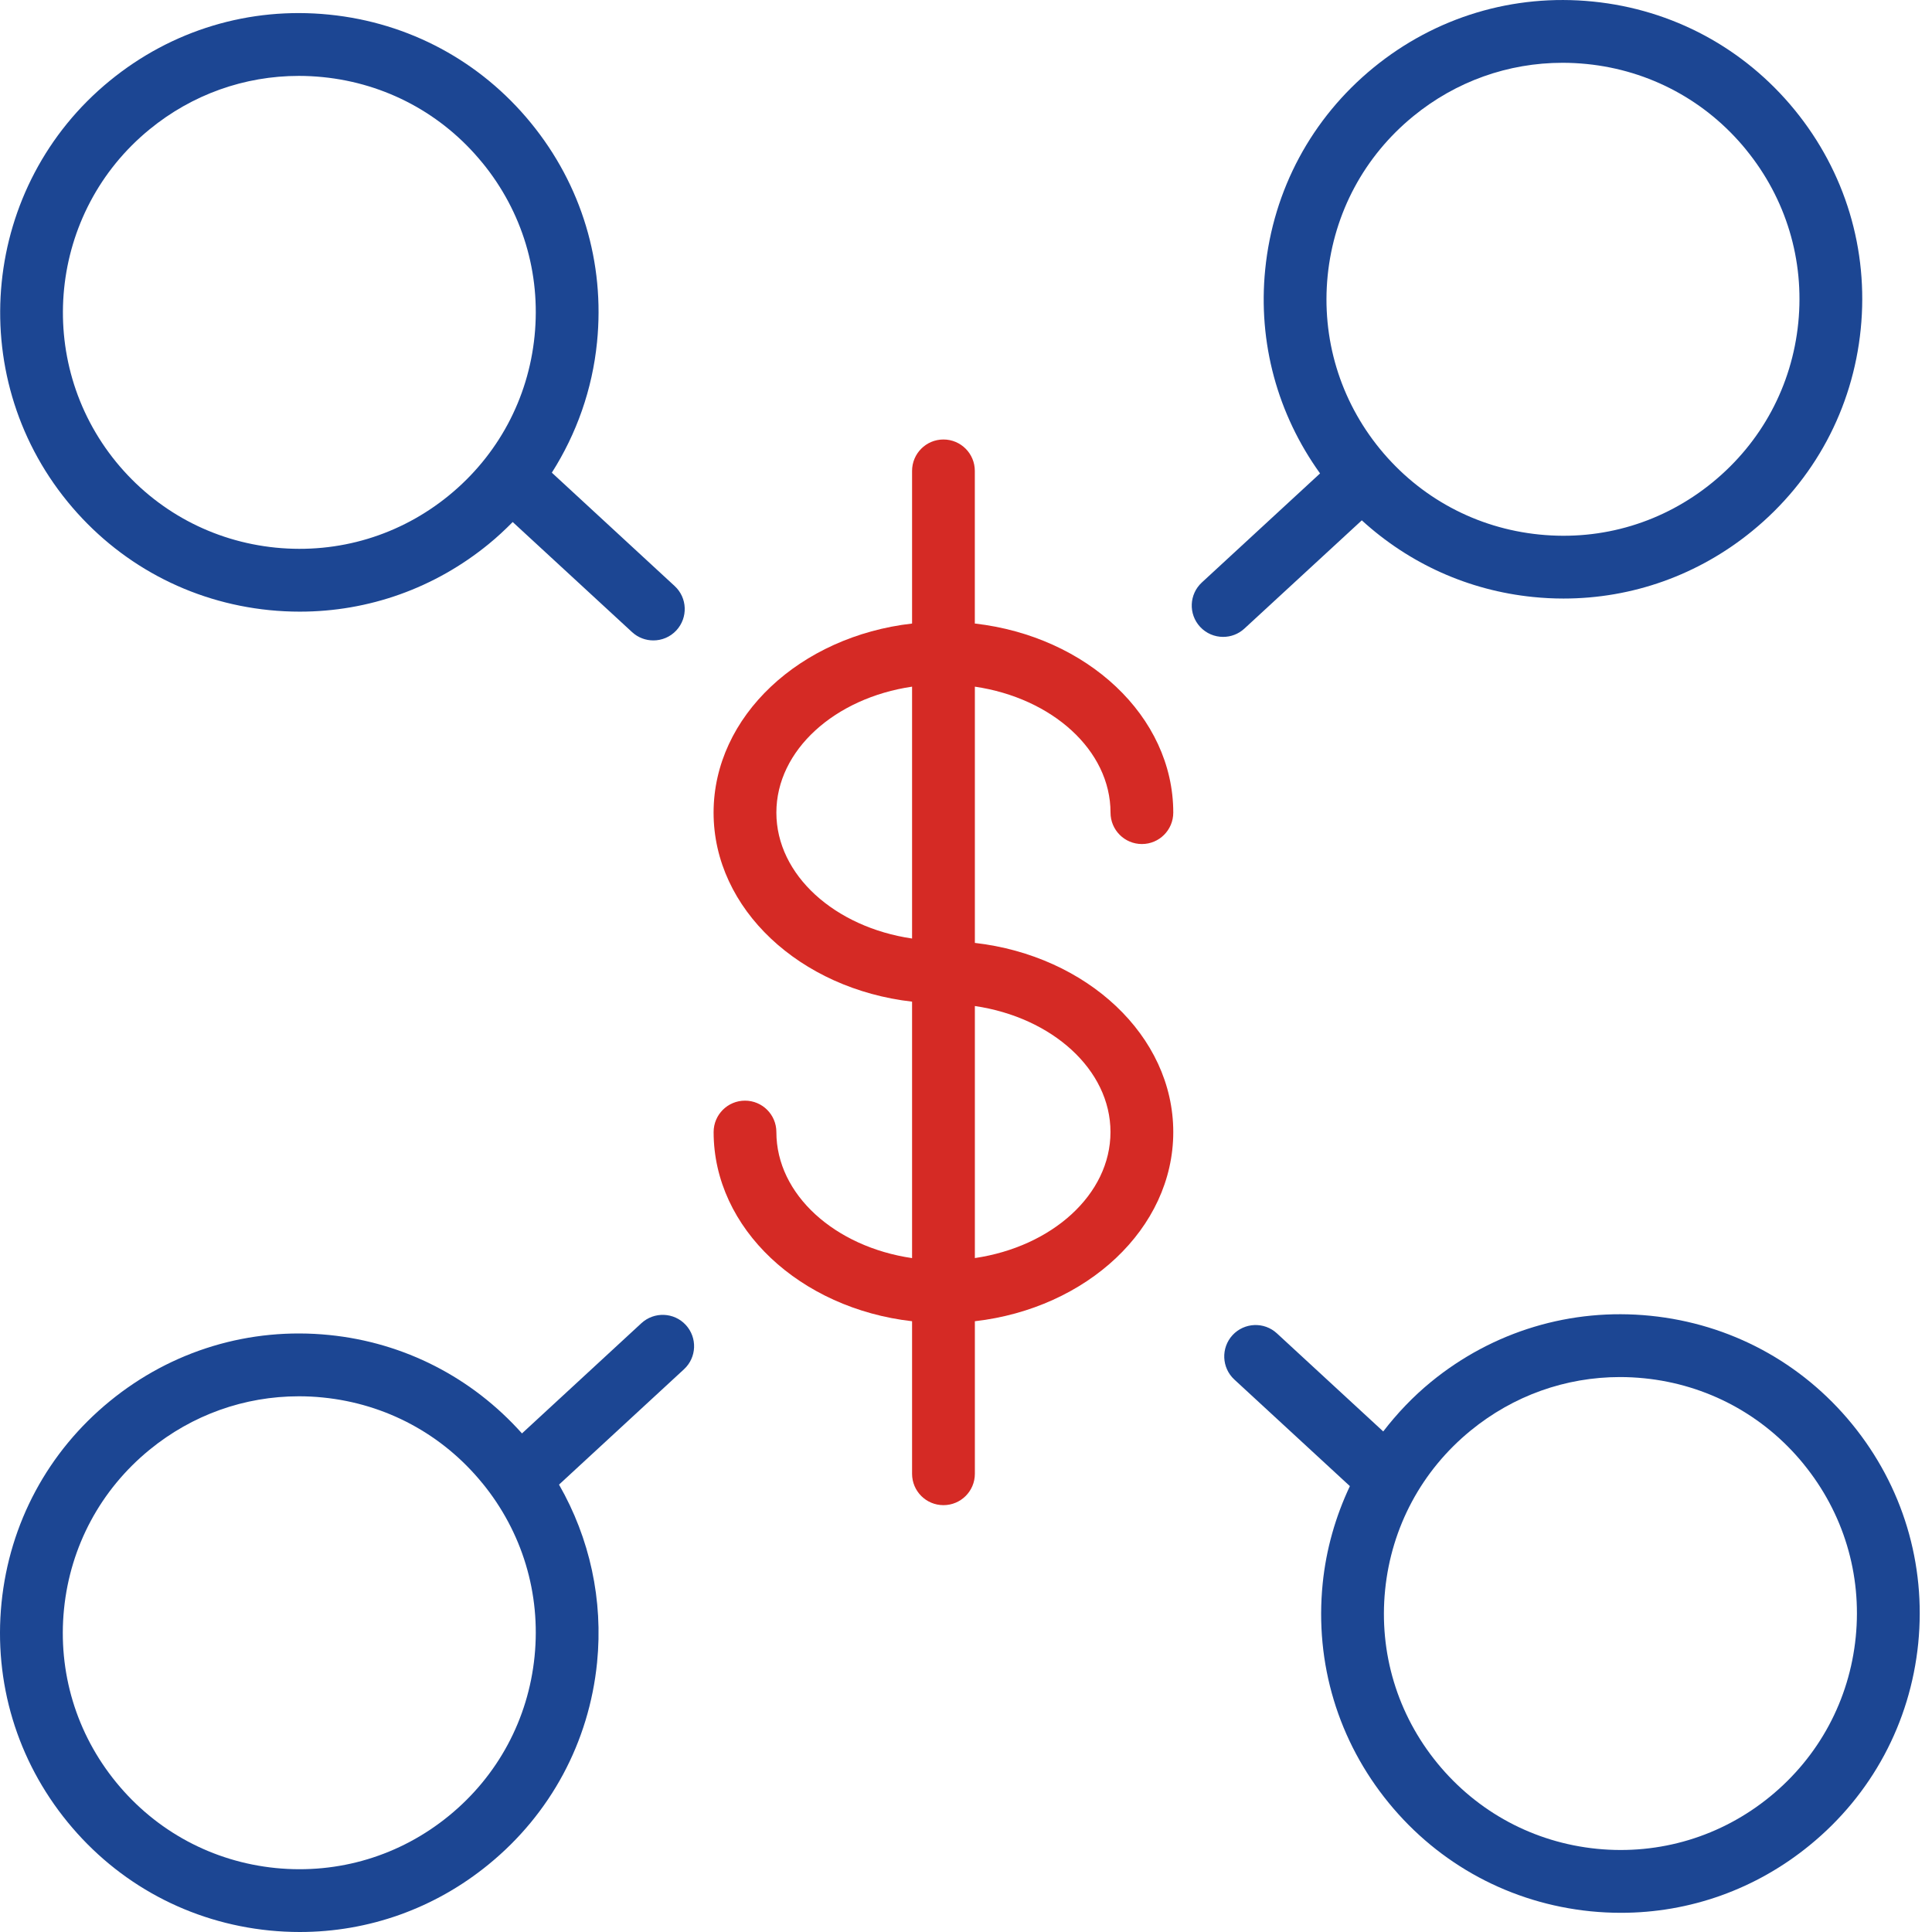
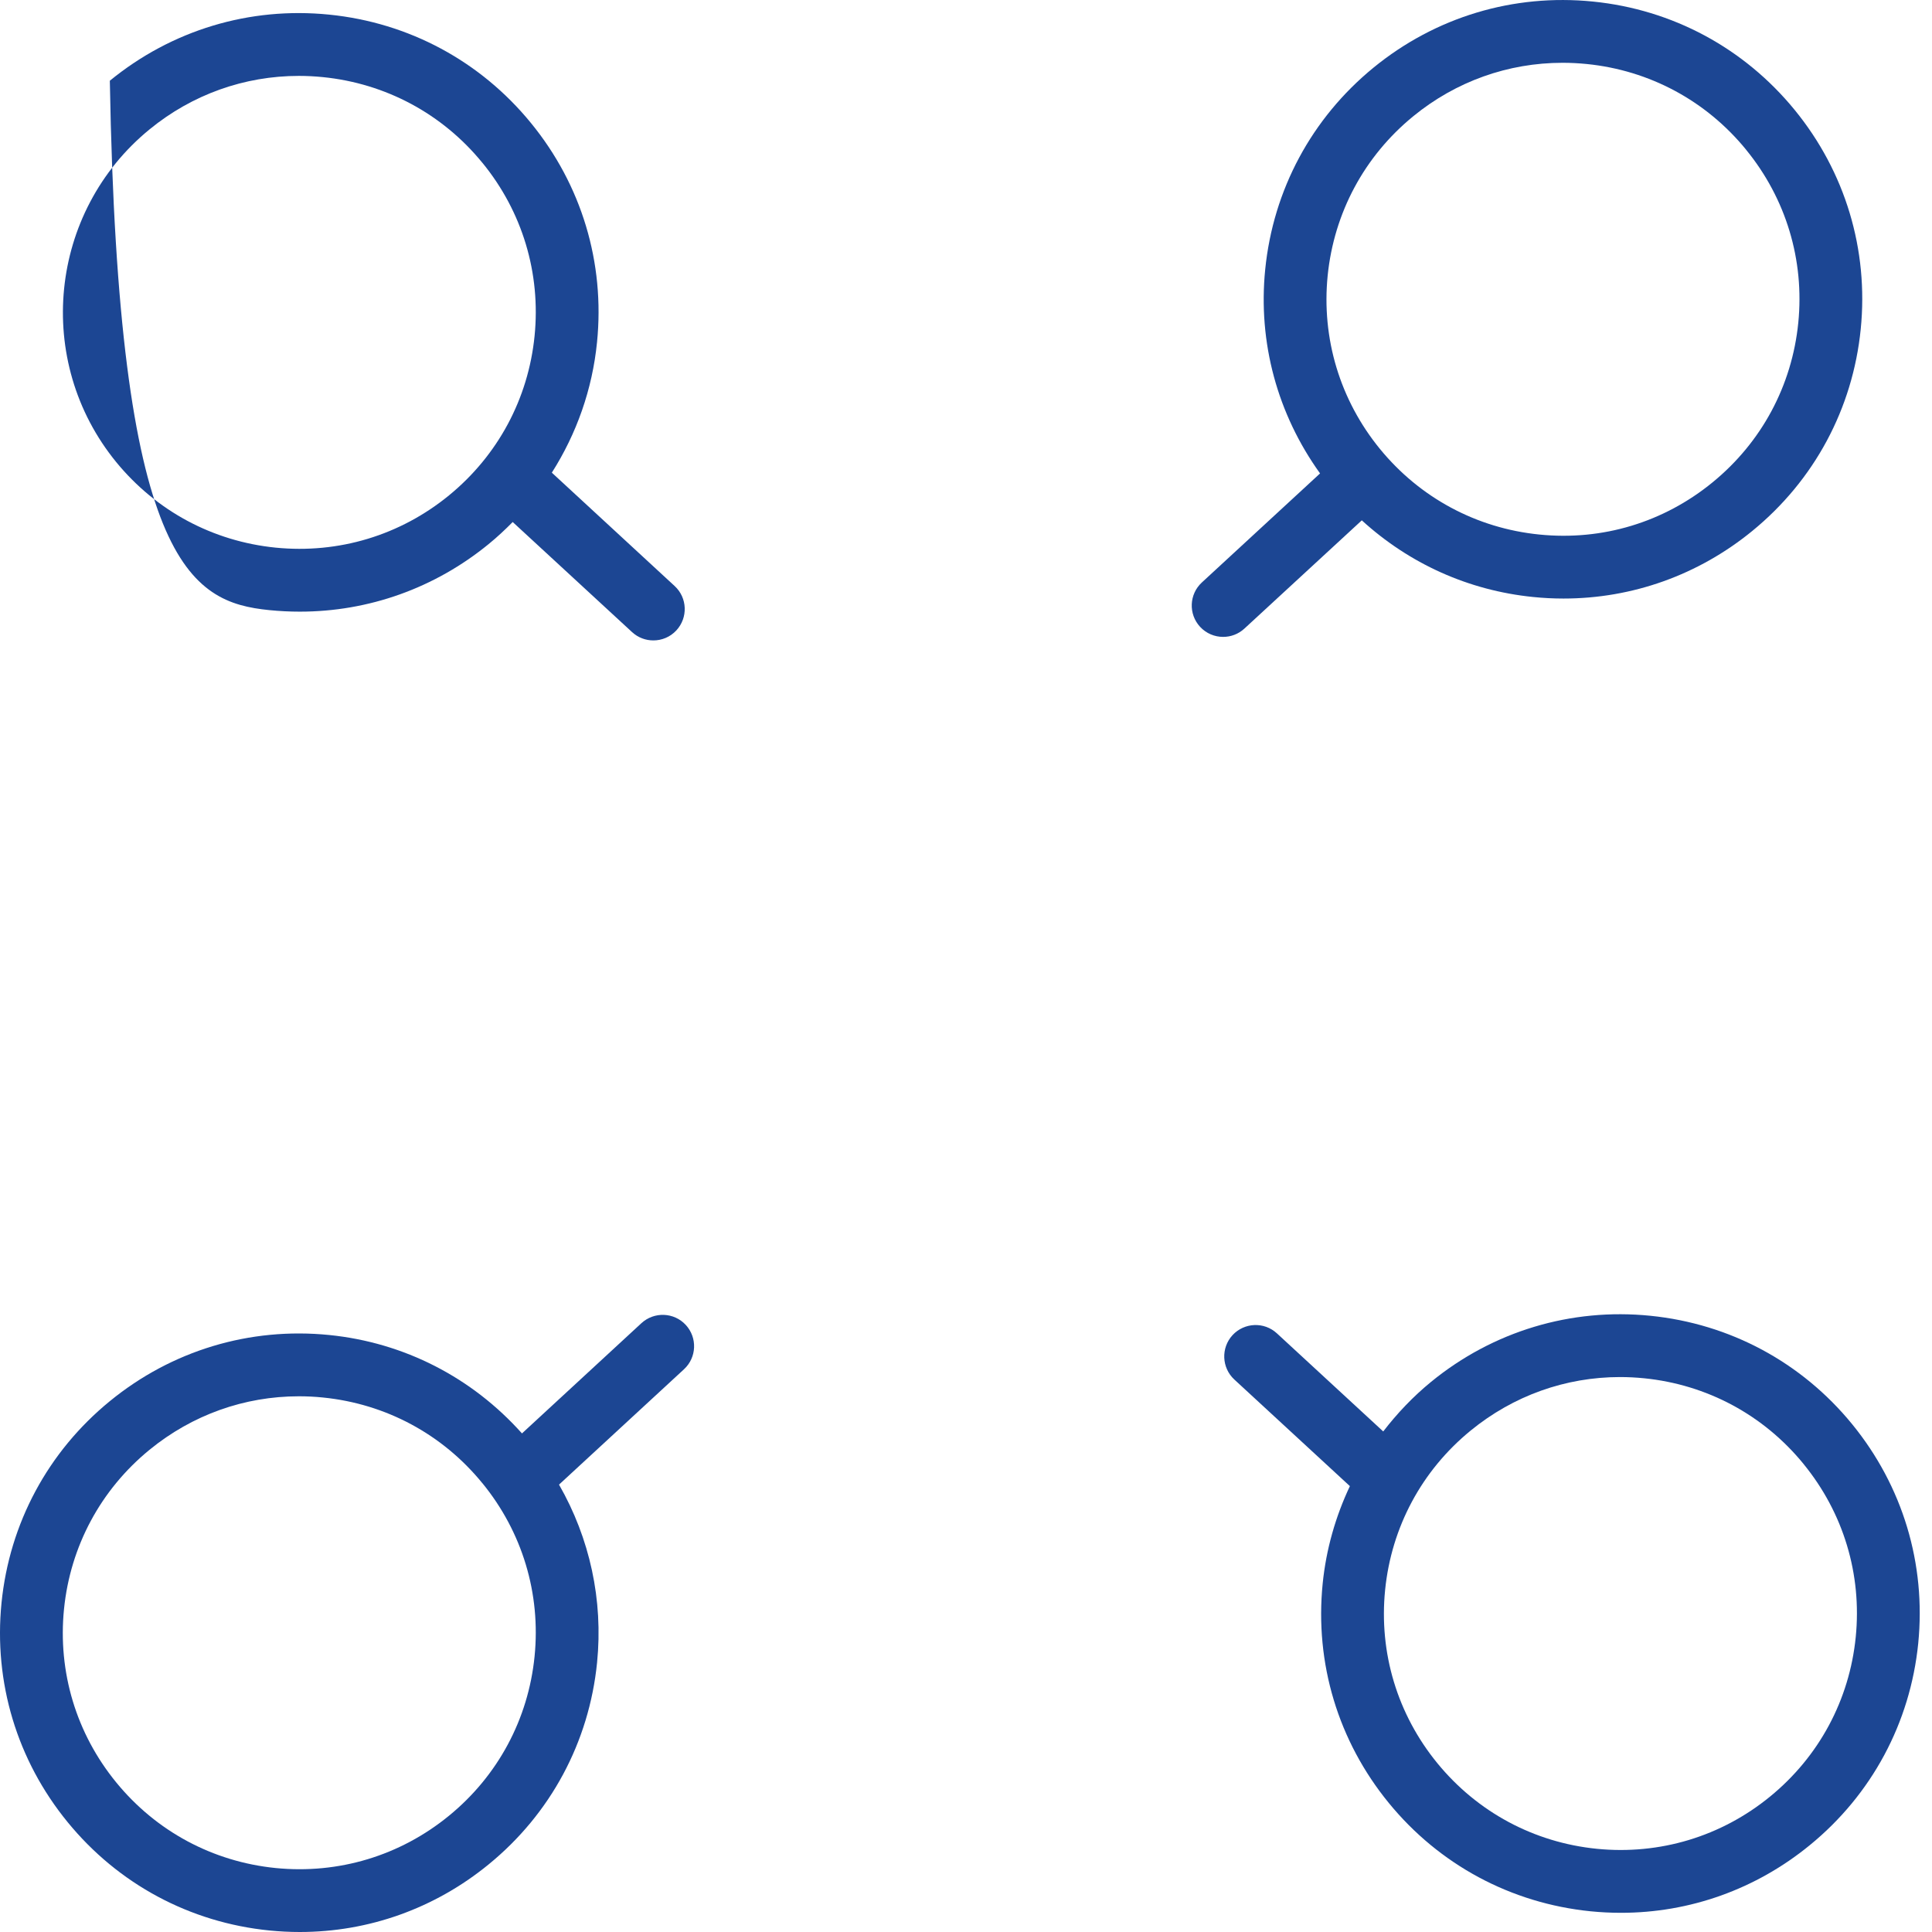
<svg xmlns="http://www.w3.org/2000/svg" width="46" height="46" viewBox="0 0 46 46" fill="none">
  <path d="M44.098 33.908C42.895 32.435 41.189 31.519 39.295 31.328C37.404 31.137 35.544 31.697 34.07 32.904C33.641 33.255 33.265 33.653 32.934 34.082L30.403 31.747C30.099 31.466 29.627 31.486 29.346 31.789C29.067 32.093 29.086 32.566 29.389 32.846L32.14 35.384C31.799 36.107 31.574 36.888 31.492 37.707C31.302 39.6 31.861 41.454 33.066 42.927C34.27 44.4 35.977 45.316 37.871 45.507C38.113 45.531 38.354 45.543 38.595 45.543C40.232 45.543 41.807 44.983 43.091 43.932C44.565 42.728 45.481 41.022 45.672 39.129C45.861 37.235 45.302 35.382 44.098 33.908ZM44.184 38.979C44.034 40.475 43.31 41.823 42.145 42.775C40.98 43.728 39.515 44.168 38.019 44.019C36.523 43.869 35.175 43.145 34.222 41.98C33.27 40.816 32.829 39.352 32.979 37.856C33.129 36.36 33.852 35.012 35.016 34.061C36.032 33.23 37.277 32.787 38.572 32.787C38.762 32.787 38.954 32.797 39.145 32.816C40.642 32.966 41.989 33.69 42.94 34.854C42.94 34.854 42.94 34.855 42.94 34.855C43.892 36.019 44.334 37.484 44.184 38.979Z" fill="#1C4693" />
-   <path d="M26.441 19.348C26.441 19.761 26.775 20.096 27.188 20.096C27.601 20.096 27.935 19.761 27.935 19.348C27.935 17.051 25.875 15.15 23.21 14.846V11.212C23.21 10.799 22.876 10.464 22.463 10.464C22.05 10.464 21.716 10.799 21.716 11.212V14.846C19.051 15.151 16.99 17.051 16.99 19.349C16.99 21.645 19.051 23.545 21.716 23.849V29.955C19.879 29.686 18.485 28.443 18.485 26.954C18.485 26.541 18.151 26.206 17.738 26.206C17.325 26.206 16.991 26.541 16.991 26.954C16.991 29.253 19.052 31.154 21.716 31.458V35.09C21.716 35.503 22.05 35.837 22.463 35.837C22.877 35.837 23.211 35.503 23.211 35.09V31.458C25.875 31.152 27.935 29.252 27.935 26.954C27.935 24.657 25.875 22.756 23.211 22.45V16.349C25.047 16.619 26.441 17.86 26.441 19.348ZM18.485 19.348C18.485 17.86 19.879 16.619 21.716 16.349V22.346C19.879 22.076 18.485 20.836 18.485 19.348ZM26.44 26.953C26.44 28.442 25.047 29.683 23.211 29.954V23.953C25.047 24.223 26.44 25.465 26.44 26.953Z" fill="#D52A25" />
-   <path d="M6.415 14.527C6.657 14.551 6.898 14.563 7.139 14.563C8.777 14.563 10.351 14.004 11.636 12.953C11.838 12.788 12.027 12.612 12.207 12.429L15.049 15.05C15.193 15.183 15.375 15.248 15.556 15.248C15.757 15.248 15.958 15.168 16.105 15.008C16.385 14.704 16.366 14.231 16.062 13.952L13.139 11.254C13.728 10.327 14.103 9.272 14.215 8.148C14.405 6.255 13.847 4.402 12.642 2.929C11.438 1.454 9.731 0.538 7.836 0.348C5.94 0.157 4.088 0.717 2.615 1.922C-0.426 4.408 -0.876 8.905 1.61 11.947C2.814 13.42 4.52 14.337 6.415 14.527ZM3.561 3.08C4.576 2.249 5.821 1.807 7.116 1.807C7.306 1.807 7.496 1.817 7.687 1.836C9.184 1.986 10.533 2.71 11.484 3.875C11.484 3.875 11.484 3.875 11.485 3.875C12.437 5.039 12.878 6.504 12.728 7.999C12.578 9.495 11.854 10.843 10.69 11.795C9.525 12.748 8.06 13.188 6.563 13.039C5.067 12.889 3.718 12.165 2.766 11.001C0.803 8.597 1.158 5.044 3.561 3.08Z" fill="#1C4693" />
+   <path d="M6.415 14.527C6.657 14.551 6.898 14.563 7.139 14.563C8.777 14.563 10.351 14.004 11.636 12.953C11.838 12.788 12.027 12.612 12.207 12.429L15.049 15.05C15.193 15.183 15.375 15.248 15.556 15.248C15.757 15.248 15.958 15.168 16.105 15.008C16.385 14.704 16.366 14.231 16.062 13.952L13.139 11.254C13.728 10.327 14.103 9.272 14.215 8.148C14.405 6.255 13.847 4.402 12.642 2.929C11.438 1.454 9.731 0.538 7.836 0.348C5.94 0.157 4.088 0.717 2.615 1.922C2.814 13.42 4.52 14.337 6.415 14.527ZM3.561 3.08C4.576 2.249 5.821 1.807 7.116 1.807C7.306 1.807 7.496 1.817 7.687 1.836C9.184 1.986 10.533 2.71 11.484 3.875C11.484 3.875 11.484 3.875 11.485 3.875C12.437 5.039 12.878 6.504 12.728 7.999C12.578 9.495 11.854 10.843 10.69 11.795C9.525 12.748 8.06 13.188 6.563 13.039C5.067 12.889 3.718 12.165 2.766 11.001C0.803 8.597 1.158 5.044 3.561 3.08Z" fill="#1C4693" />
  <path d="M32.424 12.389C33.548 13.416 34.96 14.059 36.502 14.214C36.745 14.239 36.986 14.251 37.227 14.251C38.865 14.251 40.438 13.691 41.722 12.641C43.197 11.436 44.113 9.73 44.303 7.836C44.493 5.944 43.934 4.09 42.73 2.617C41.526 1.144 39.822 0.227 37.928 0.037C36.033 -0.154 34.177 0.405 32.702 1.611C31.23 2.815 30.314 4.52 30.124 6.414C29.949 8.156 30.416 9.862 31.43 11.272L28.616 13.868C28.312 14.148 28.293 14.62 28.573 14.924C28.721 15.084 28.921 15.164 29.122 15.164C29.304 15.164 29.485 15.099 29.629 14.966L32.424 12.389ZM31.611 6.563C31.762 5.067 32.485 3.719 33.649 2.768C34.664 1.937 35.91 1.495 37.204 1.495C37.395 1.495 37.586 1.505 37.778 1.524C39.274 1.674 40.621 2.398 41.572 3.562C41.572 3.562 41.572 3.562 41.572 3.563C42.524 4.727 42.966 6.191 42.816 7.687C42.666 9.183 41.942 10.531 40.776 11.484C39.613 12.436 38.152 12.879 36.651 12.727C35.155 12.577 33.807 11.852 32.855 10.688C31.904 9.524 31.462 8.059 31.611 6.563Z" fill="#1C4693" />
  <path d="M15.271 31.505L12.428 34.129C11.24 32.799 9.626 31.966 7.84 31.786C5.945 31.595 4.089 32.155 2.615 33.361C1.142 34.564 0.226 36.27 0.036 38.164C-0.153 40.057 0.405 41.911 1.61 43.384C2.814 44.858 4.52 45.774 6.415 45.964C6.657 45.988 6.898 46 7.139 46C8.777 46 10.352 45.44 11.636 44.389C13.11 43.185 14.026 41.479 14.216 39.586C14.365 38.092 14.042 36.625 13.31 35.348L16.285 32.602C16.589 32.322 16.608 31.85 16.328 31.546C16.048 31.243 15.575 31.225 15.271 31.505ZM12.728 39.437C12.578 40.933 11.854 42.281 10.69 43.232C9.525 44.185 8.06 44.626 6.563 44.477C5.067 44.327 3.719 43.603 2.767 42.438C1.815 41.274 1.374 39.809 1.524 38.312C1.674 36.817 2.397 35.469 3.561 34.518C4.577 33.687 5.821 33.245 7.116 33.245C7.307 33.245 7.498 33.254 7.69 33.274C9.186 33.424 10.534 34.148 11.484 35.313C11.484 35.313 11.484 35.313 11.485 35.313C12.436 36.477 12.878 37.942 12.728 39.437Z" fill="#1C4693" />
</svg>